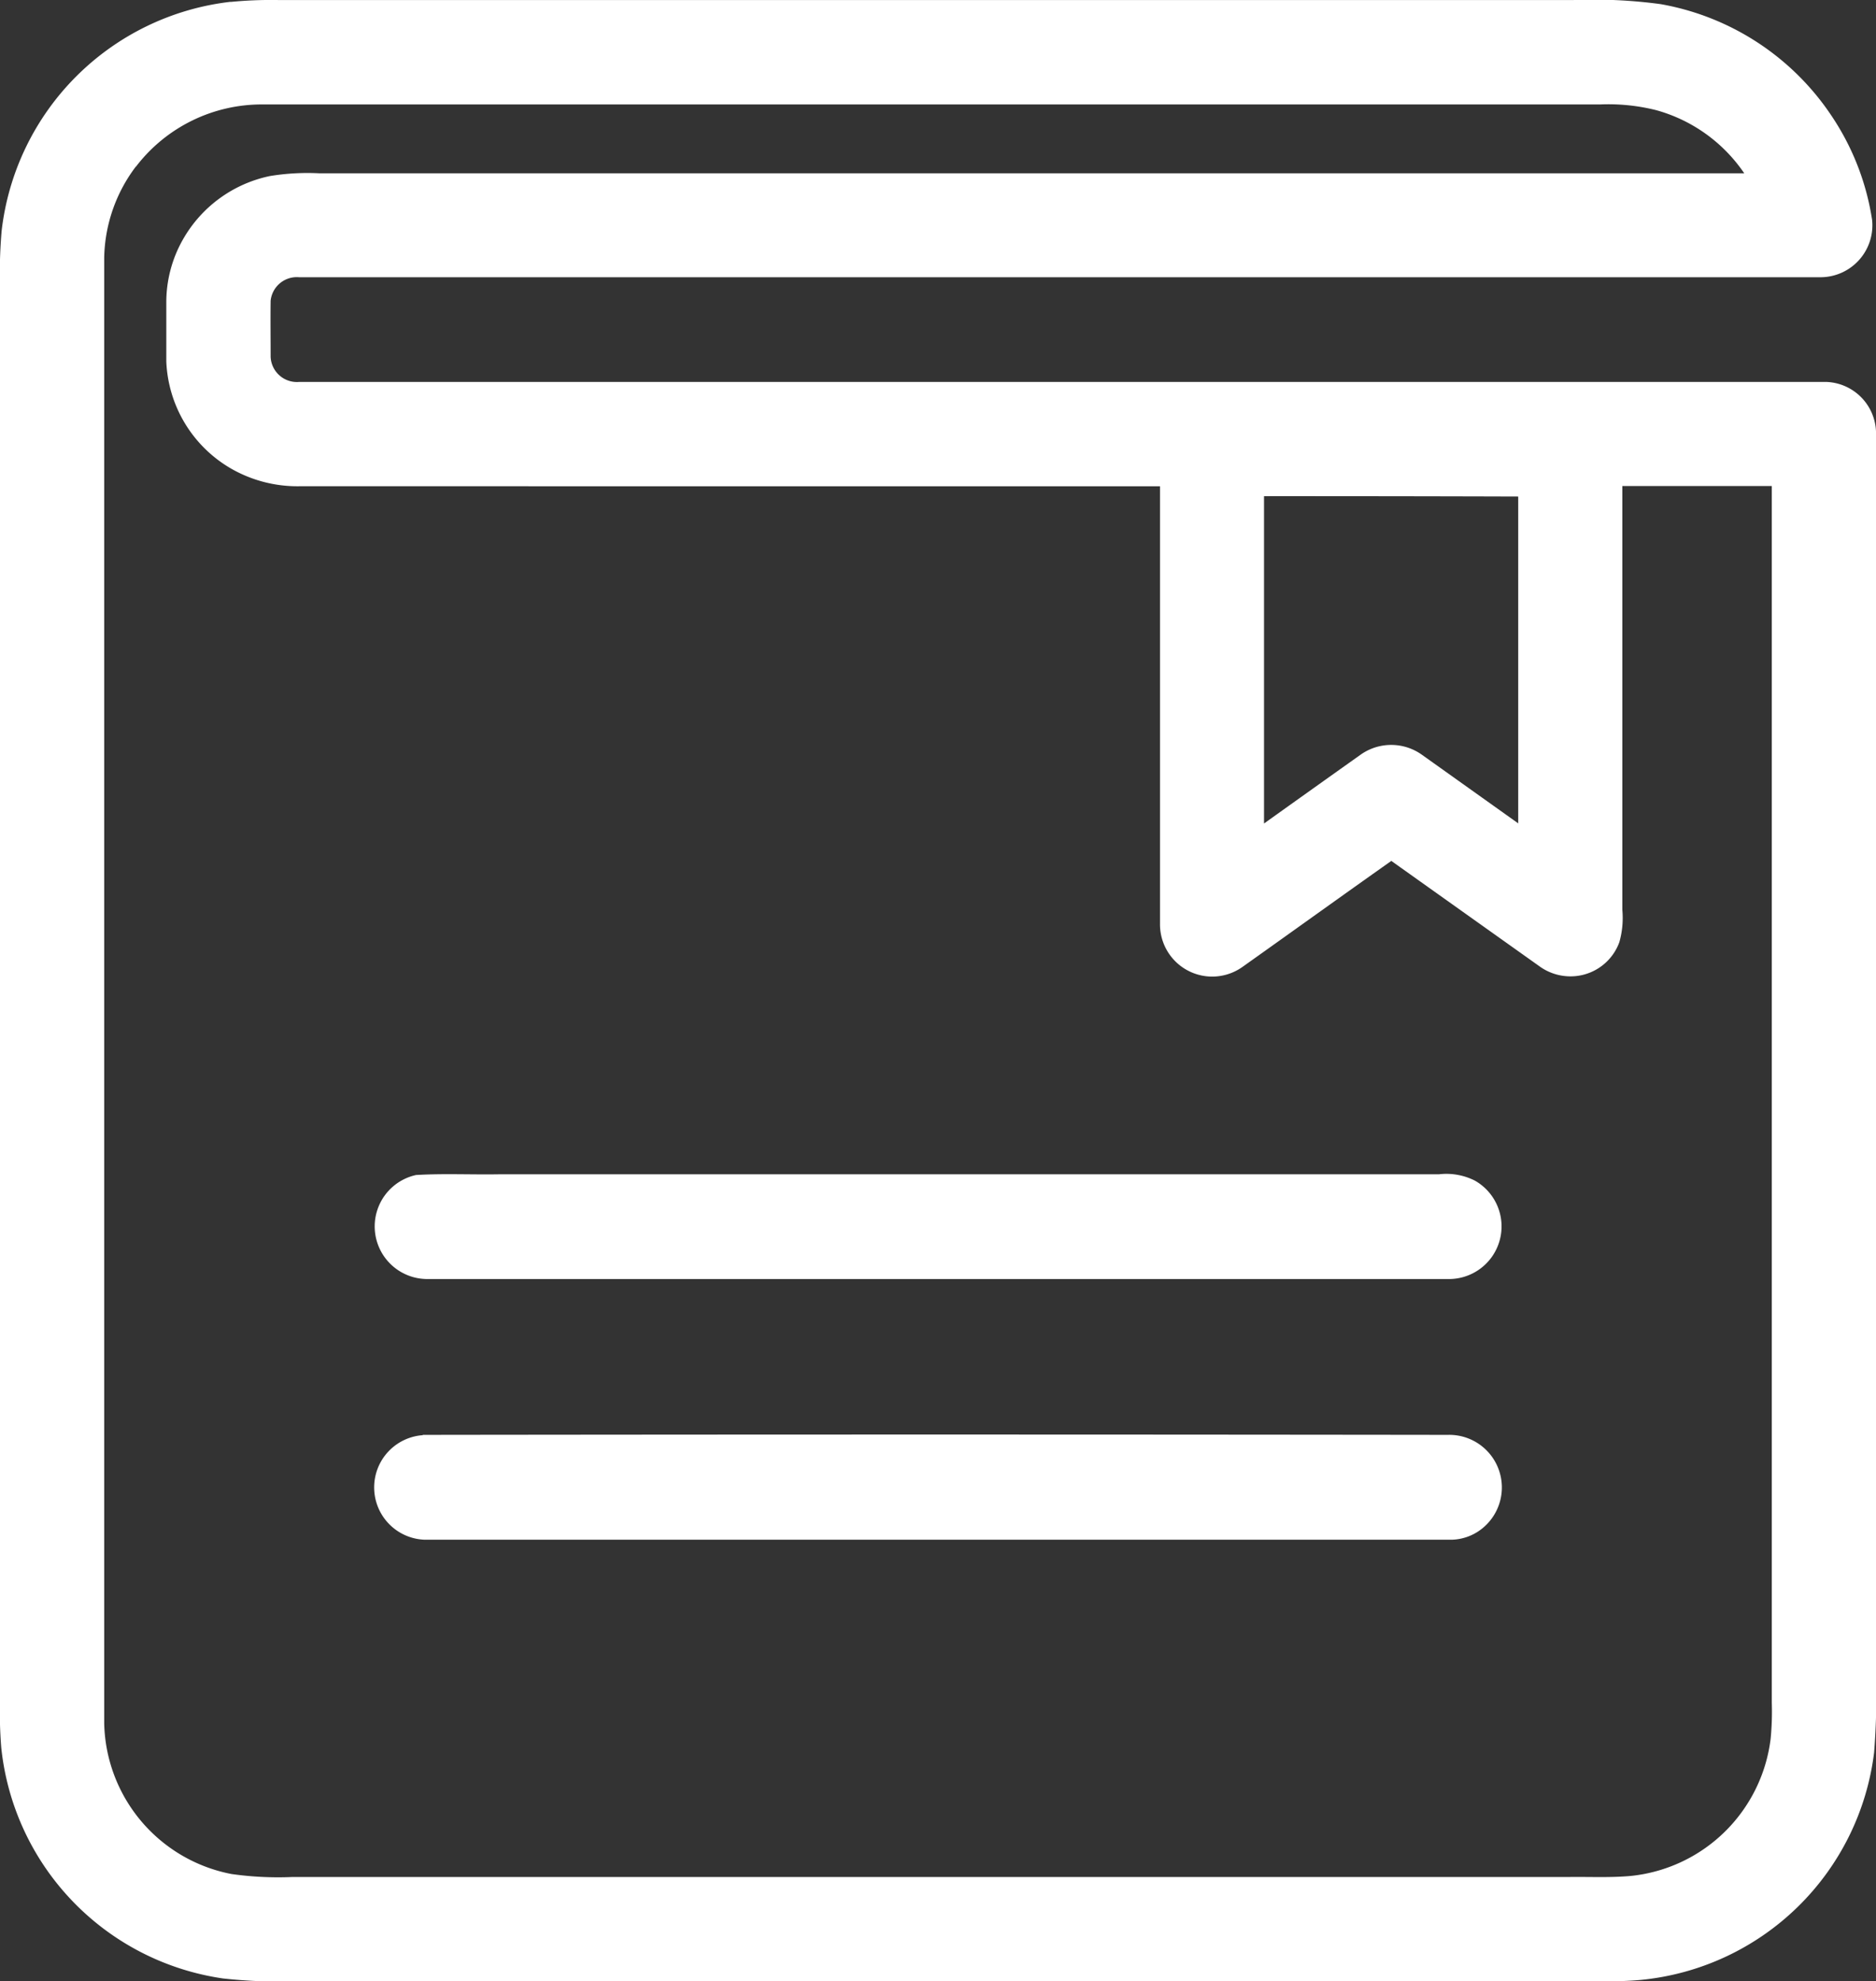
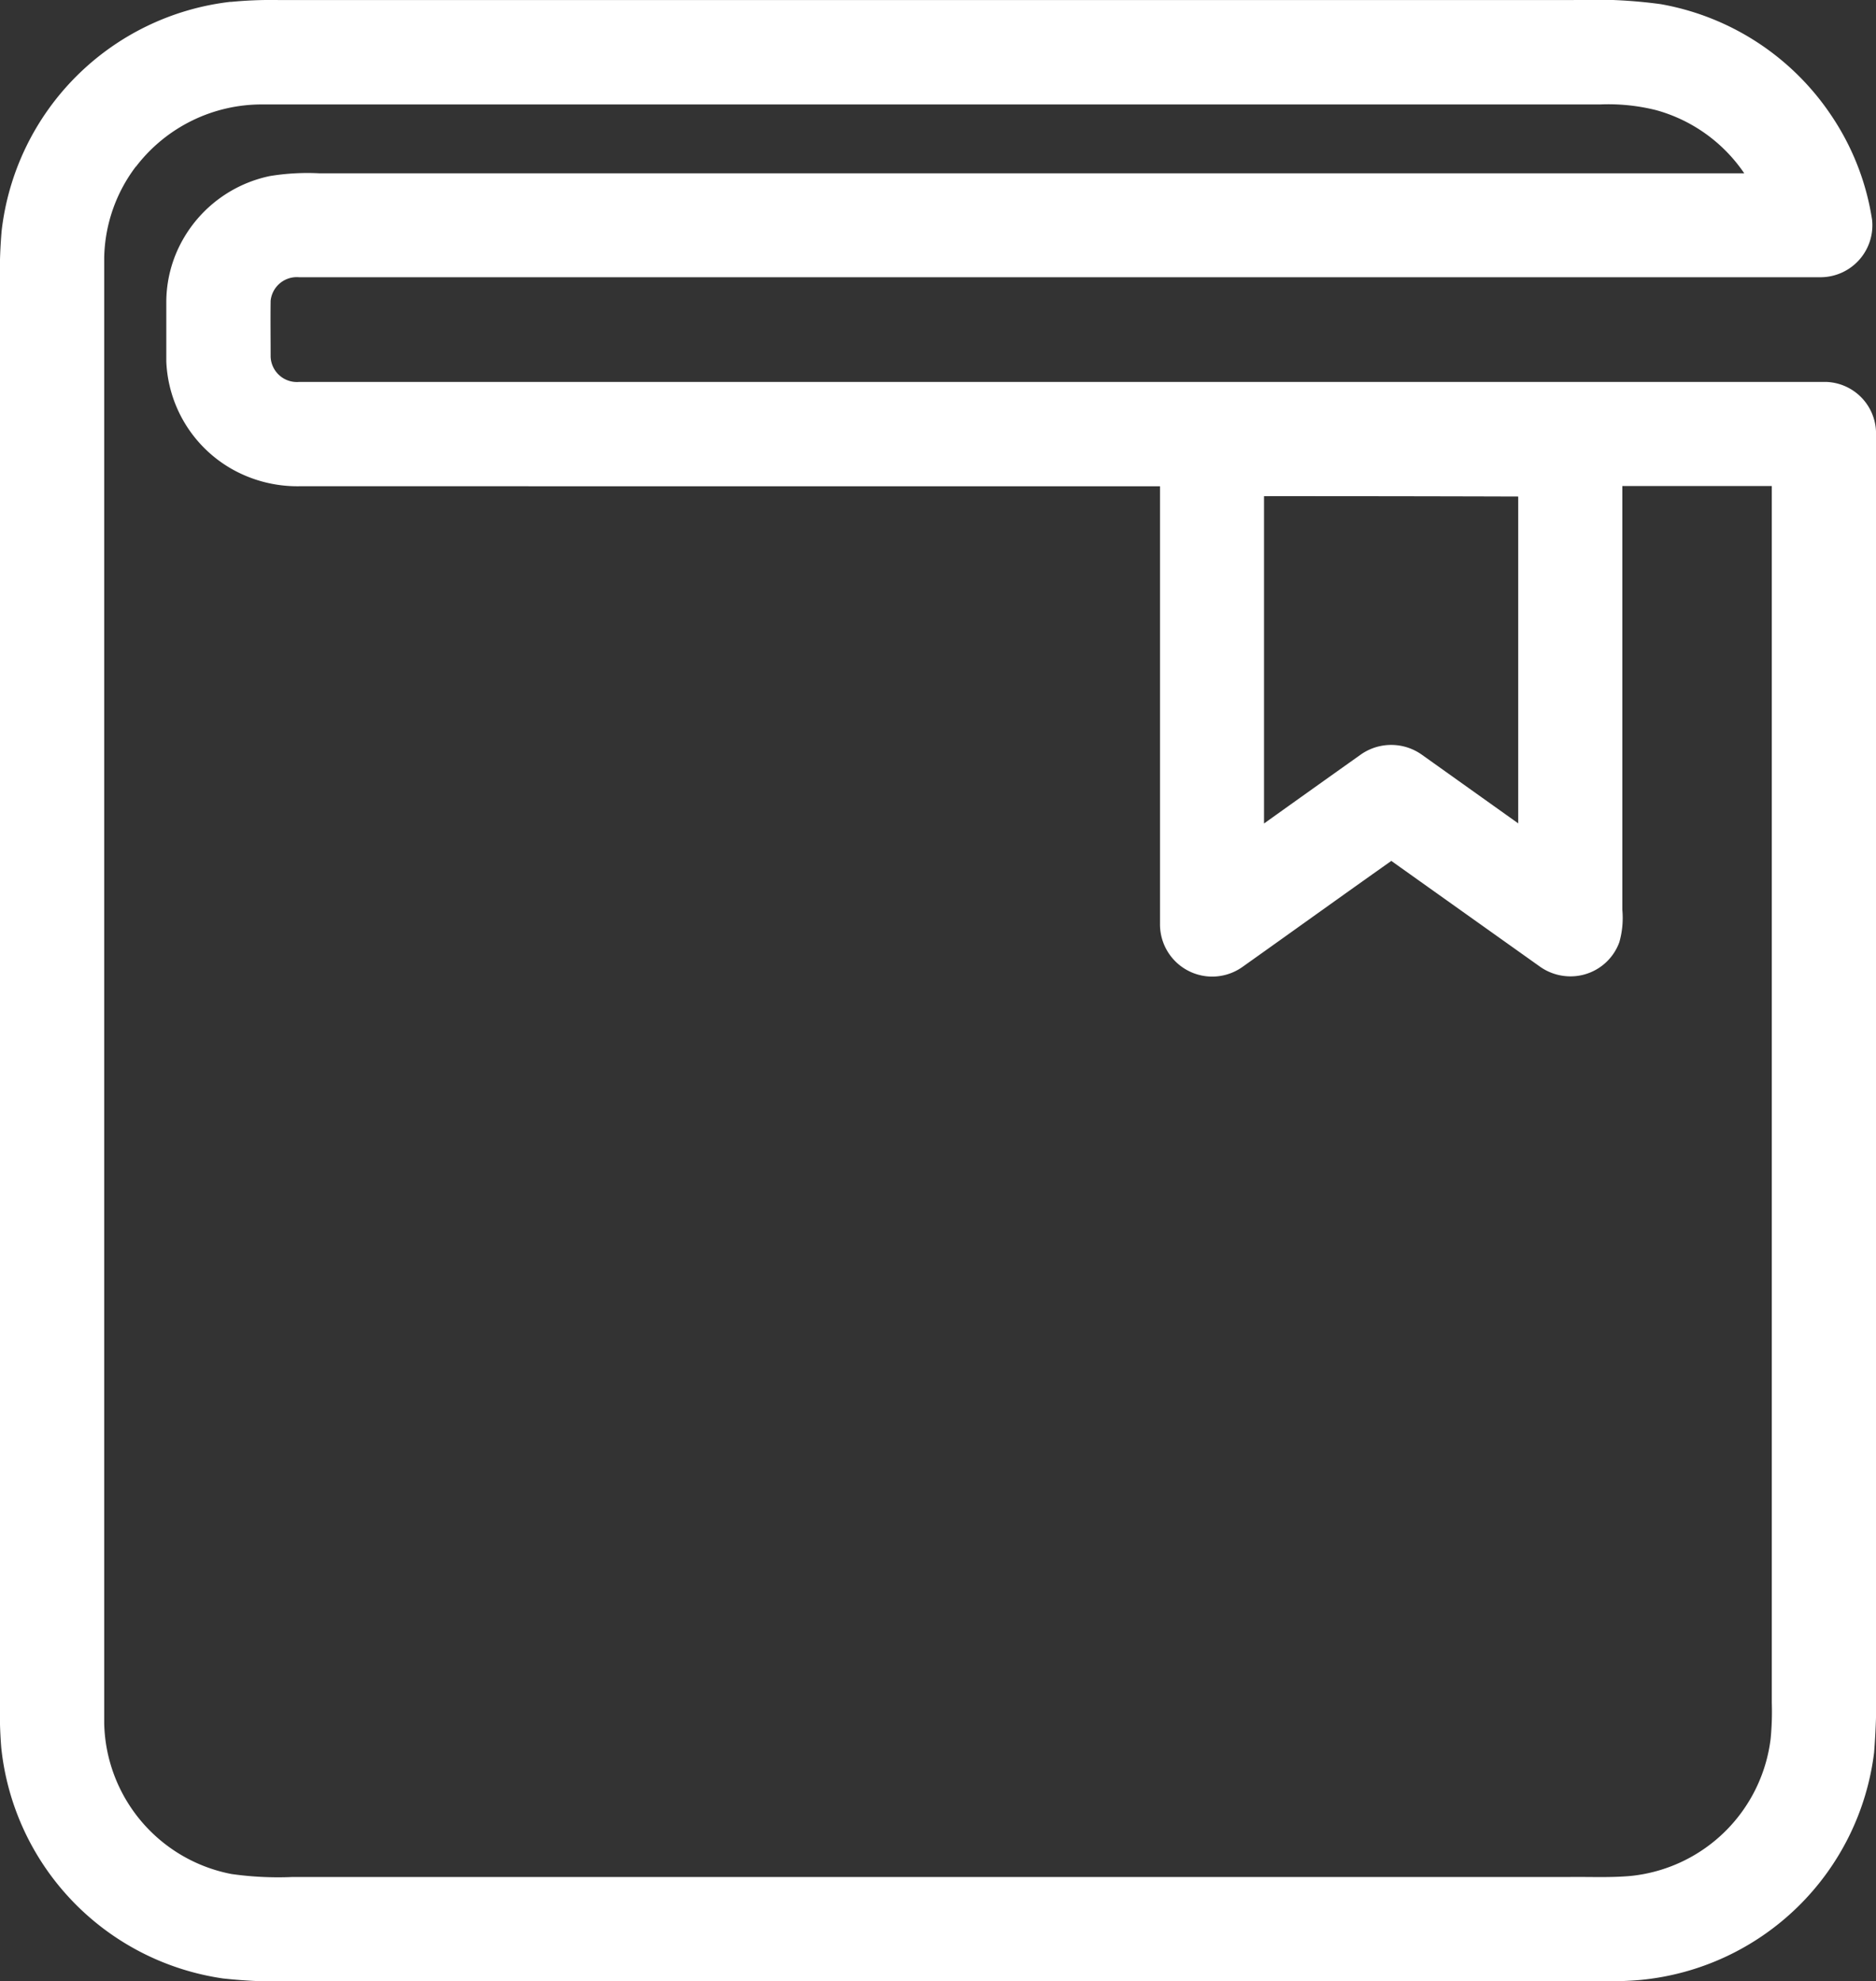
<svg xmlns="http://www.w3.org/2000/svg" id="知识产权" width="42.797" height="45.183" viewBox="0 0 42.797 45.183">
  <rect x="0" y="0" width="42.797" height="45.183" fill="#333333" stroke="none" />
  <path id="路径_3076" data-name="路径 3076" d="M95.732,69.776a9.484,9.484,0,0,1,1.1-.043h29.528a11.4,11.4,0,0,1,1.993.093,5.921,5.921,0,0,1,3.905,2.554,5.827,5.827,0,0,1,.921,2.366,1.185,1.185,0,0,1-1.149,1.308q-17.369,0-34.739,0a.6.6,0,0,0-.646.536c-.006.427,0,.855,0,1.282a.6.6,0,0,0,.65.57q17.42,0,34.84,0a1.177,1.177,0,0,1,1.134,1.163q0,14.149,0,28.3a16.752,16.752,0,0,1-.044,1.791,5.939,5.939,0,0,1-5.326,5.188c-.494.046-.992.029-1.488.032H97.291a12.227,12.227,0,0,1-1.736-.066A5.941,5.941,0,0,1,90.5,109.59a10.325,10.325,0,0,1-.029-1.125V76.338A11.753,11.753,0,0,1,90.508,75a5.942,5.942,0,0,1,5.225-5.227m-2.161,3.755a3.549,3.549,0,0,0-.724,2.089q0,16.7,0,33.409a3.579,3.579,0,0,0,2.905,3.443,7.556,7.556,0,0,0,1.385.068h29.117c.475-.007.952.019,1.426-.025a3.582,3.582,0,0,0,3.184-3.133,6.481,6.481,0,0,0,.026-.815q0-13.875,0-27.748-1.7,0-3.41,0v9.665a2.017,2.017,0,0,1-.069.74,1.184,1.184,0,0,1-.96.767,1.206,1.206,0,0,1-.866-.223q-1.688-1.2-3.375-2.4c-1.133.8-2.262,1.613-3.395,2.417a1.191,1.191,0,0,1-1.882-.986q0-4.987,0-9.975H97.291a3.042,3.042,0,0,1-1.566-.413,2.961,2.961,0,0,1-1.46-2.431c0-.444,0-.888,0-1.332a2.893,2.893,0,0,1,.387-1.465,2.978,2.978,0,0,1,1.975-1.433,5.314,5.314,0,0,1,1.125-.063q16.255,0,32.51,0a3.579,3.579,0,0,0-2.017-1.442,4.5,4.5,0,0,0-1.275-.128q-15.25,0-30.5,0a3.611,3.611,0,0,0-2.9,1.422m25.737,7.517q0,3.729,0,7.459,1.107-.791,2.217-1.579a1.206,1.206,0,0,1,1.382.009l2.2,1.567q0-3.727,0-7.454Q122.206,81.046,119.308,81.047Z" transform="translate(-90.471 -69.732)" fill="#fff" />
-   <path id="路径_3077" data-name="路径 3077" d="M258.438,593.945c.624-.037,1.251-.006,1.877-.016h21.456a1.441,1.441,0,0,1,.822.144,1.2,1.2,0,0,1-.565,2.244H258.676a1.2,1.2,0,0,1-.238-2.372Zm.154,5.926q11.692-.015,23.384,0a1.2,1.2,0,0,1,.826,2.1,1.158,1.158,0,0,1-.724.291h-23.45a1.194,1.194,0,0,1-.036-2.384Z" transform="translate(-248.947 -567.149)" fill="#fff" />
</svg>